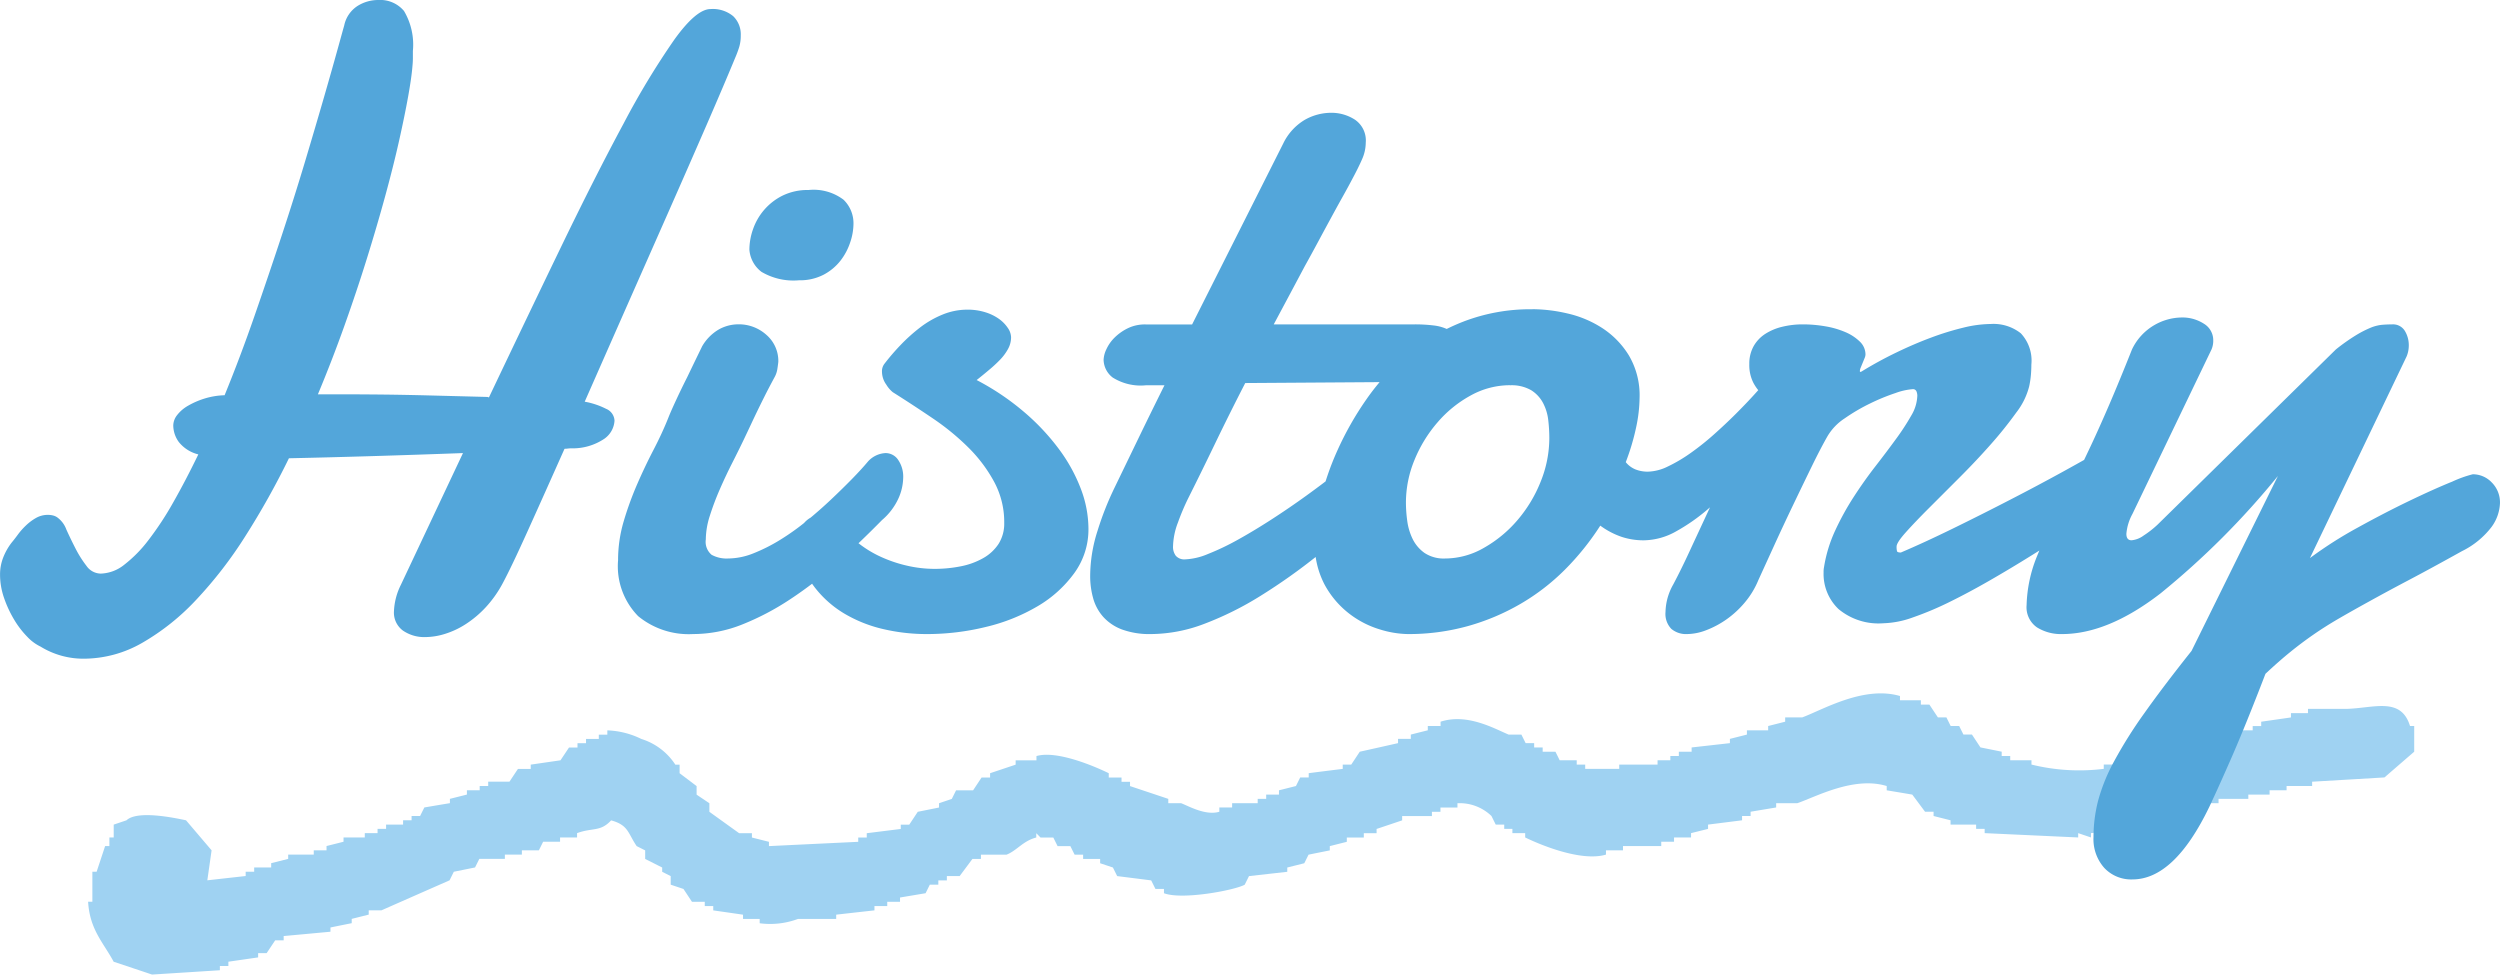
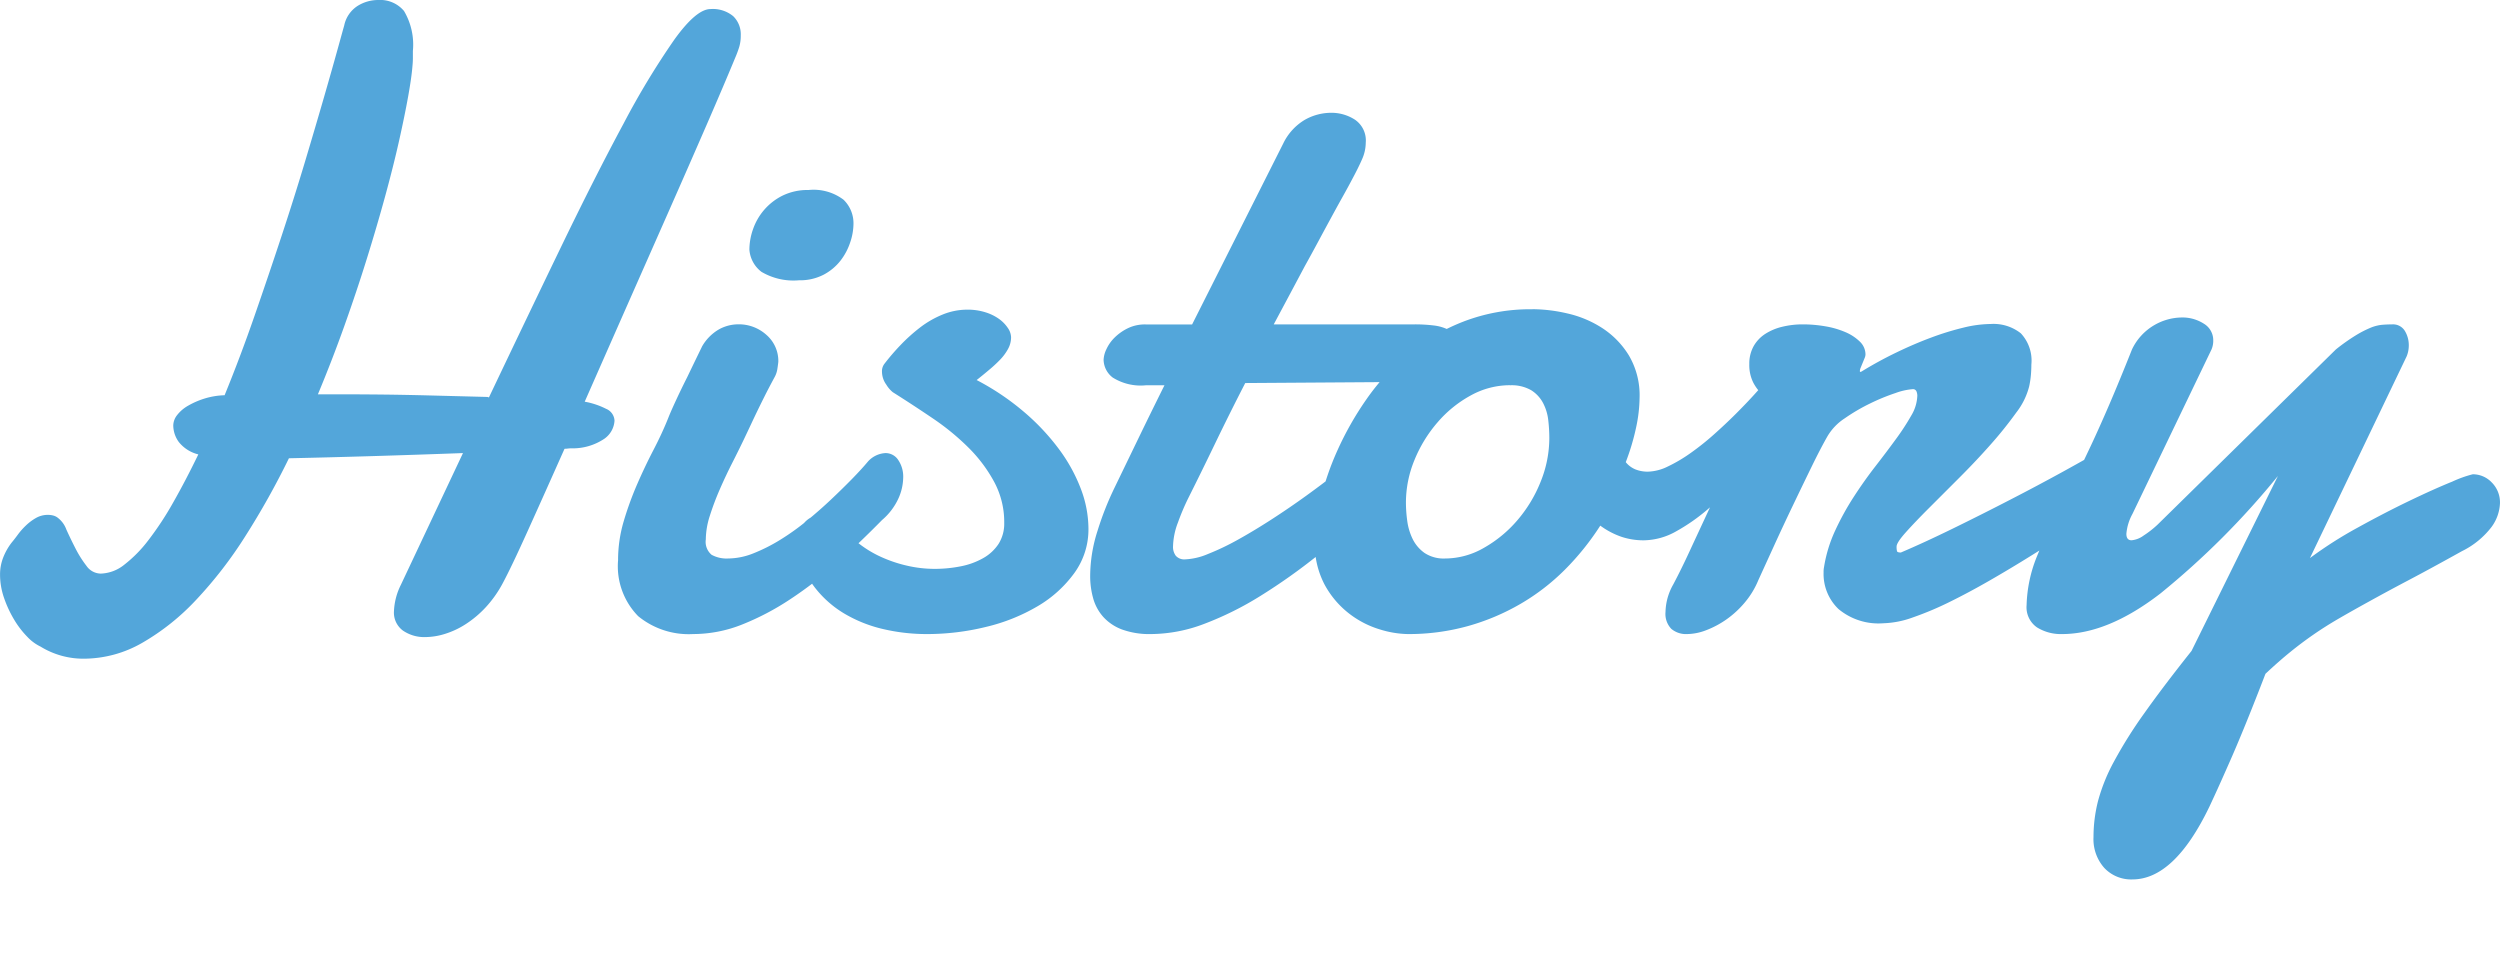
<svg xmlns="http://www.w3.org/2000/svg" width="195.61" height="76.25" viewBox="0 0 195.61 76.25">
  <g transform="translate(-622.103 -3906.749)">
-     <path d="M633.989,3983c-1-.338-2-.669-2.992-1-.795-1.487-1.87-2.5-2-4.694h.333v-2.348h.333q.331-1,.665-2.01h.334v-.672H631v-1.006l1-.337c.847-.8,3.721-.2,4.659,0l2,2.349q-.166,1.173-.334,2.347,1.5-.17,3-.336v-.336h.666v-.336h1.33v-.334l1.331-.336v-.335h2v-.335h1v-.335l1.33-.336v-.336h1.663v-.338h1v-.332h.666v-.336h1.33v-.337h.666v-.335h.666c.11-.224.221-.446.333-.669.666-.113,1.329-.225,2-.336v-.338l1.329-.334v-.335h1v-.335h.666v-.337h1.663c.222-.334.443-.67.665-1h1v-.336l2.328-.338.666-1h.665v-.337h.667v-.334h1v-.336h.667v-.335a6.518,6.518,0,0,1,2.661.671,4.915,4.915,0,0,1,2.661,2.012h.334v.67c.444.336.888.67,1.33,1.007v.67l1,.672v.67q1.164.838,2.328,1.674h1v.338l1.332.336v.336q3.492-.17,6.986-.336v-.336h.667v-.338l2.661-.332v-.336h.664l.667-1.007,1.663-.334v-.336l1-.338c.112-.222.222-.447.333-.669h1.331l.666-1.006h.665v-.336l2-.67v-.338H703.2v-.334c1.637-.476,4.688.868,5.656,1.342v.336h1v.334h.665v.337l2.994,1v.338h1c.581.221,1.912.994,2.994.67v-.334h1v-.336h2v-.338h.665v-.334h1v-.335l1.329-.335.333-.671h.666v-.336q1.331-.17,2.661-.334v-.336h.666l.667-1.008q1.5-.333,2.994-.671v-.334h1v-.336q.664-.17,1.329-.335v-.335h1v-.338c2.1-.678,4.21.544,5.323,1.008h1l.333.67h.666v.337h.666v.334h1c.111.224.223.448.331.67h1.333v.338h.664v.336h2.662v-.336h3v-.338h1v-.334h.665v-.336h1v-.334l2.995-.337v-.334l1.331-.336v-.335h1.662v-.335l1.331-.338v-.335h1.331c1.573-.576,4.8-2.508,7.652-1.675v.334H772.4v.338h.666c.223.335.443.669.665,1h.666l.333.673h.666c.11.223.222.446.333.67h.666c.221.336.443.67.665,1.007q.832.168,1.663.334v.336h.667v.334h1.663v.338a15.562,15.562,0,0,0,5.656.336v-.336h2v-.338h1v-.334h1v-.336q2.829-.5,5.658-1l.331-.671h1.664v-.335h.666v-.338l2.328-.335v-.335h1.332v-.334h2.994c2.15-.052,4.286-.971,4.99,1.341H811v2.01c-.776.67-1.552,1.344-2.328,2.013l-5.658.334v.337h-2v.335h-1.329v.335h-1.664v.334h-2.33v.338h-1.663v.336h-1v.334q-1.165.167-2.329.335v.335h-.665v.337h-1.331v.336q-1.5.168-2.994.332v.338l-1-.338v.338q-3.659-.169-7.318-.338v-.332h-.668v-.336h-2v-.337l-1.329-.335v-.335h-.667l-1-1.341c-.666-.113-1.333-.224-2-.335v-.335c-2.565-.785-5.536.843-6.988,1.341h-1.662v.336l-2,.334v.335h-.667v.335l-2.662.337v.336c-.444.112-.887.221-1.33.332v.338h-1.331v.336h-1v.336h-2.994v.335h-1.331v.335c-1.945.583-5.207-.794-6.322-1.342v-.338h-1v-.332H739.8v-.336h-.665l-.333-.672a3.576,3.576,0,0,0-2.662-1v.336h-1.331v.334h-.667v.335h-2.329v.335l-2,.673v.332h-1v.338h-1.33v.336l-1.331.336v.335q-.831.165-1.663.335l-.333.671-1.331.334v.336l-2.995.336-.333.671c-.706.415-4.858,1.219-6.32.67v-.334h-.666l-.333-.671q-1.33-.17-2.662-.336c-.11-.225-.222-.449-.333-.672l-1-.334v-.336h-1.331v-.335h-.666c-.111-.225-.223-.447-.333-.67h-1l-.333-.672h-1l-.333-.338v.338c-1.041.263-1.538,1.043-2.33,1.342h-2v.335h-.666l-1,1.341h-1v.336h-.667v.335h-.666c-.111.224-.22.448-.332.67-.666.112-1.332.223-2,.336v.336h-1v.334h-1v.336c-1,.11-2,.223-2.994.336v.334h-2.995a6.21,6.21,0,0,1-2.994.337v-.337H680.24v-.334q-1.165-.169-2.33-.336v-.336h-.664v-.334h-1q-.331-.5-.665-1.006l-1-.336v-.671l-.666-.336v-.336c-.445-.222-.887-.446-1.331-.67v-.67l-.666-.335c-.692-1.016-.638-1.643-2-2.014-.838.917-1.466.552-2.663,1v.338h-1.33v.336H664.6l-.333.671h-1.33v.335h-1.33v.335h-2l-.334.67c-.554.114-1.109.225-1.661.336l-.333.672q-2.663,1.171-5.325,2.346h-1v.336l-1.33.334v.337q-.834.165-1.664.336v.332q-1.829.171-3.661.338v.336h-.665l-.666,1h-.667v.335l-2.328.337v.336h-.666v.332q-2.652.171-5.308.337Z" fill="#9fd2f2" />
    <path d="M-48.514-13.687a2.074,2.074,0,0,0-.287.017,1.8,1.8,0,0,1-.253.017q-1.656,3.718-2.923,6.523t-1.943,4.055a8.973,8.973,0,0,1-1.3,1.825A8.2,8.2,0,0,1-56.76.051,6.568,6.568,0,0,1-58.4.828a5.276,5.276,0,0,1-1.538.253A2.946,2.946,0,0,1-61.694.575,1.746,1.746,0,0,1-62.4-.946a5.1,5.1,0,0,1,.541-2.062L-57-13.316q-3.684.135-7.08.237t-6.539.169a61.7,61.7,0,0,1-3.413,6.1,32.85,32.85,0,0,1-3.853,4.985,18.16,18.16,0,0,1-4.224,3.363,9.2,9.2,0,0,1-4.562,1.234,6.381,6.381,0,0,1-3.38-.946,3.474,3.474,0,0,1-1.031-.76A7.088,7.088,0,0,1-92.11-.27,8.955,8.955,0,0,1-92.9-1.96a5.563,5.563,0,0,1-.321-1.859,3.646,3.646,0,0,1,.237-1.3,4.728,4.728,0,0,1,.676-1.2q.2-.237.473-.608a5.4,5.4,0,0,1,.642-.727,3.932,3.932,0,0,1,.794-.591,1.87,1.87,0,0,1,.929-.237,1.667,1.667,0,0,1,.406.051.964.964,0,0,1,.372.186,2.017,2.017,0,0,1,.659.912q.321.71.71,1.47a8.59,8.59,0,0,0,.862,1.369,1.385,1.385,0,0,0,1.115.608,3.081,3.081,0,0,0,1.842-.693,10.262,10.262,0,0,0,1.893-1.926,24.5,24.5,0,0,0,1.943-2.957q.98-1.724,1.96-3.751a2.807,2.807,0,0,1-1.521-.963,2.232,2.232,0,0,1-.439-1.3,1.348,1.348,0,0,1,.3-.811,2.863,2.863,0,0,1,.845-.727,6.3,6.3,0,0,1,1.267-.558,5.9,5.9,0,0,1,1.605-.27q1.217-2.974,2.332-6.185t2.129-6.286q1.014-3.075,1.859-5.9t1.487-5.052Q-67.2-43.5-66.8-44.948t.507-1.825a2.4,2.4,0,0,1,1.031-1.521,3.047,3.047,0,0,1,1.639-.473,2.428,2.428,0,0,1,2.011.862,5.173,5.173,0,0,1,.693,3.126v.558q0,.287-.034.625-.068.879-.338,2.383T-62-37.75q-.439,1.96-1.081,4.309t-1.436,4.9q-.794,2.552-1.757,5.255t-2.078,5.374h2.3q1.25,0,2.822.017t3.565.068l4.562.118a.15.15,0,0,1,.068.017.15.15,0,0,0,.068.017q2.974-6.252,5.644-11.778t4.9-9.666a61.8,61.8,0,0,1,3.954-6.539q1.724-2.4,2.839-2.4a2.5,2.5,0,0,1,1.774.558,1.968,1.968,0,0,1,.591,1.5,3.08,3.08,0,0,1-.118.9,8.489,8.489,0,0,1-.321.862q-.879,2.129-2.231,5.238t-2.94,6.708l-3.3,7.469q-1.707,3.87-3.3,7.486a6.054,6.054,0,0,1,1.673.558,1.053,1.053,0,0,1,.659.929,1.859,1.859,0,0,1-.777,1.4A4.433,4.433,0,0,1-48.514-13.687ZM-34.59-29.233a4.886,4.886,0,0,1,.287-1.605,4.665,4.665,0,0,1,.862-1.5A4.6,4.6,0,0,1-32-33.458,4.45,4.45,0,0,1-29.96-33.9a3.88,3.88,0,0,1,2.737.76,2.56,2.56,0,0,1,.777,1.909,4.615,4.615,0,0,1-.253,1.419,4.762,4.762,0,0,1-.76,1.436,4.092,4.092,0,0,1-1.318,1.1,3.988,3.988,0,0,1-1.926.439,4.917,4.917,0,0,1-2.94-.659A2.4,2.4,0,0,1-34.59-29.233Zm-3.718,7.6a3.62,3.62,0,0,1,1.318-1.352,3.141,3.141,0,0,1,1.521-.406,3.216,3.216,0,0,1,2.214.828,2.7,2.7,0,0,1,.929,2.112q-.034.3-.084.608a1.892,1.892,0,0,1-.22.608q-.473.879-.777,1.487t-.558,1.132q-.253.524-.49,1.031t-.575,1.217q-.406.845-.912,1.842t-.963,2.045a21.192,21.192,0,0,0-.777,2.062A6.2,6.2,0,0,0-38-6.556a1.321,1.321,0,0,0,.456,1.2,2.449,2.449,0,0,0,1.3.287,5.394,5.394,0,0,0,1.977-.406A13.318,13.318,0,0,0-32.19-6.523a18.767,18.767,0,0,0,2.062-1.47q1.014-.828,1.909-1.673t1.656-1.622q.76-.777,1.267-1.386a1.988,1.988,0,0,1,1.352-.642,1.181,1.181,0,0,1,1,.541,2.317,2.317,0,0,1,.389,1.386,4.105,4.105,0,0,1-.389,1.656,4.867,4.867,0,0,1-1.267,1.656q-1.724,1.757-3.515,3.363A31.139,31.139,0,0,1-31.4-1.876,20.537,20.537,0,0,1-35.164.1a10.37,10.37,0,0,1-3.819.744,6.239,6.239,0,0,1-4.309-1.4,5.579,5.579,0,0,1-1.572-4.377,10.679,10.679,0,0,1,.439-3.042,25.194,25.194,0,0,1,1.048-2.89q.608-1.4,1.284-2.7t1.149-2.484q.169-.439.591-1.352t.9-1.859Q-38.916-20.379-38.307-21.629Zm21.494,2.6A19.82,19.82,0,0,1-13.13-16.56a17.543,17.543,0,0,1,2.754,2.923A12.845,12.845,0,0,1-8.652-10.51,8.876,8.876,0,0,1-8.06-7.4a5.816,5.816,0,0,1-1.1,3.464,9.433,9.433,0,0,1-2.873,2.6A14.544,14.544,0,0,1-16.087.287,19.359,19.359,0,0,1-20.7.845,14.889,14.889,0,0,1-24.113.456a10.677,10.677,0,0,1-3.025-1.2,8.283,8.283,0,0,1-2.349-2.078,7.7,7.7,0,0,1-1.386-3.025,1.9,1.9,0,0,1-.068-.439A2.174,2.174,0,0,1-30.3-7.858a1.948,1.948,0,0,1,1.419-.659,2.941,2.941,0,0,1,.828.135,1.114,1.114,0,0,1,.693.608A4.827,4.827,0,0,0-26.124-6.32a8.539,8.539,0,0,0,1.774,1.1,10.508,10.508,0,0,0,2.078.71,9.528,9.528,0,0,0,2.146.253,10.406,10.406,0,0,0,2.078-.2A5.8,5.8,0,0,0-16.29-5.1a3.471,3.471,0,0,0,1.2-1.115,2.975,2.975,0,0,0,.439-1.656,6.629,6.629,0,0,0-.777-3.177,11.392,11.392,0,0,0-2.011-2.687,19.1,19.1,0,0,0-2.805-2.3q-1.571-1.065-3.126-2.045a2.287,2.287,0,0,1-.507-.591,1.74,1.74,0,0,1-.338-1,.954.954,0,0,1,.2-.642,17.321,17.321,0,0,1,1.25-1.453,13.459,13.459,0,0,1,1.521-1.369,7.588,7.588,0,0,1,1.757-1.014,5.112,5.112,0,0,1,1.96-.389,4.578,4.578,0,0,1,1.386.2,3.719,3.719,0,0,1,1.081.524,2.747,2.747,0,0,1,.693.71,1.349,1.349,0,0,1,.253.727,1.9,1.9,0,0,1-.237.912,3.9,3.9,0,0,1-.625.845,10.4,10.4,0,0,1-.879.811Q-16.34-19.4-16.813-19.027Zm21.021.237q-1.25,2.433-2.366,4.748t-2.1,4.275a18.093,18.093,0,0,0-.794,1.876,5.575,5.575,0,0,0-.389,1.876,1.147,1.147,0,0,0,.22.744A.884.884,0,0,0-.49-5,5.158,5.158,0,0,0,1.3-5.424,19.506,19.506,0,0,0,3.633-6.539q1.25-.693,2.636-1.588T8.99-9.987q1.335-.963,2.552-1.926T13.7-13.687a1.817,1.817,0,0,1,1.014-.372,1.129,1.129,0,0,1,.946.507,2.115,2.115,0,0,1,.372,1.284,3.8,3.8,0,0,1-.372,1.588,4.51,4.51,0,0,1-1.352,1.588Q12.116-7.1,9.868-5.306a45.964,45.964,0,0,1-4.461,3.16A25.12,25.12,0,0,1,1.031.034,11.9,11.9,0,0,1-3.16.845,6.285,6.285,0,0,1-5.424.49a3.747,3.747,0,0,1-1.47-.98,3.666,3.666,0,0,1-.794-1.453,6.432,6.432,0,0,1-.237-1.774,11.689,11.689,0,0,1,.575-3.515A23.7,23.7,0,0,1-6.066-10.51l2.011-4.157q1-2.062,1.943-3.954H-3.565a4.111,4.111,0,0,1-2.6-.608,1.794,1.794,0,0,1-.71-1.386,2.109,2.109,0,0,1,.22-.828,3.064,3.064,0,0,1,.642-.912,3.924,3.924,0,0,1,1.031-.727,3.057,3.057,0,0,1,1.386-.3H.051l7.131-14.16a4.336,4.336,0,0,1,1.673-1.842,4.2,4.2,0,0,1,2.078-.558,3.379,3.379,0,0,1,1.859.541,1.963,1.963,0,0,1,.845,1.791,3.238,3.238,0,0,1-.287,1.3q-.287.659-.76,1.538-.3.575-.744,1.369t-.929,1.69q-.49.9-1.014,1.876T8.871-27.949q-1.149,2.163-2.433,4.562H17.455a12.042,12.042,0,0,1,1.487.084,3.459,3.459,0,0,1,1.166.338,1.889,1.889,0,0,1,.76.693,2.243,2.243,0,0,1,.27,1.183,2.44,2.44,0,0,1-.118.744,1.6,1.6,0,0,1-.439.676,2.509,2.509,0,0,1-.879.507,5.525,5.525,0,0,1-1.436.27Zm20.717.169a6.352,6.352,0,0,0-3.059.794,9.273,9.273,0,0,0-2.6,2.1,10.6,10.6,0,0,0-1.808,2.94,8.744,8.744,0,0,0-.676,3.363,10.668,10.668,0,0,0,.1,1.4A4.609,4.609,0,0,0,17.3-6.607a2.911,2.911,0,0,0,.929,1.1,2.713,2.713,0,0,0,1.622.439A6.09,6.09,0,0,0,22.88-5.9,9.764,9.764,0,0,0,25.5-8.06a10.677,10.677,0,0,0,1.825-3.025A9.123,9.123,0,0,0,28-14.5a12.149,12.149,0,0,0-.084-1.4,3.764,3.764,0,0,0-.406-1.335,2.625,2.625,0,0,0-.929-1A3.053,3.053,0,0,0,24.924-18.621Zm1.757-5.948a12.328,12.328,0,0,1,2.754.338,8.43,8.43,0,0,1,2.721,1.149,6.764,6.764,0,0,1,2.078,2.146,6.14,6.14,0,0,1,.828,3.3,11.524,11.524,0,0,1-.27,2.315,17.893,17.893,0,0,1-.811,2.721,1.894,1.894,0,0,0,.777.575,2.613,2.613,0,0,0,.946.169,3.736,3.736,0,0,0,1.571-.406,11.934,11.934,0,0,0,1.774-1.048,20.593,20.593,0,0,0,1.825-1.453q.912-.811,1.724-1.622t1.47-1.538q.659-.727,1.1-1.234a.782.782,0,0,1,.575-.237,1.058,1.058,0,0,1,.845.49,2.221,2.221,0,0,1,.372,1.369,5,5,0,0,1-.524,2.028,7.54,7.54,0,0,1-1.943,2.4q-.811.879-1.859,2.028A25.275,25.275,0,0,1,40.4-8.922,14.767,14.767,0,0,1,37.936-7.2a5.269,5.269,0,0,1-2.568.71,5.464,5.464,0,0,1-1.707-.27,6.152,6.152,0,0,1-1.673-.879,20.645,20.645,0,0,1-2.771,3.447,17.01,17.01,0,0,1-3.464,2.67A17.647,17.647,0,0,1,21.629.22a17.272,17.272,0,0,1-4.715.625,7.847,7.847,0,0,1-2.2-.372A7.41,7.41,0,0,1,12.335-.76a7.2,7.2,0,0,1-1.909-2.247,6.815,6.815,0,0,1-.777-3.38,14.7,14.7,0,0,1,.439-3.244,21.657,21.657,0,0,1,1.335-3.9,24.6,24.6,0,0,1,2.264-3.988,17.676,17.676,0,0,1,3.261-3.549,15.842,15.842,0,0,1,4.326-2.535A14.575,14.575,0,0,1,26.682-24.569ZM52.434-19.7a30.221,30.221,0,0,1,2.721-1.487q1.4-.676,2.721-1.166a21.851,21.851,0,0,1,2.518-.777,9.325,9.325,0,0,1,2.146-.287,3.449,3.449,0,0,1,2.349.727,3.121,3.121,0,0,1,.828,2.45q0,.372-.034.794a6.921,6.921,0,0,1-.135.9,5.562,5.562,0,0,1-1.014,2.062,31.054,31.054,0,0,1-1.977,2.467q-1.132,1.284-2.433,2.585l-2.4,2.4q-1.1,1.1-1.825,1.909t-.727,1.115a1.36,1.36,0,0,0,.034.372q.034.1.3.1,1.825-.777,4.072-1.876T64.06-9.666q2.231-1.149,4.224-2.247t3.38-1.909a4.462,4.462,0,0,1,.625-.287,1.722,1.722,0,0,1,.591-.118,1.376,1.376,0,0,1,1.014.406,1.462,1.462,0,0,1,.406,1.081,3.335,3.335,0,0,1-.659,1.774,8.316,8.316,0,0,1-2.214,2.078q-1.183.744-2.653,1.673T65.7-5.289q-1.605,1-3.244,1.943t-3.16,1.69a24.849,24.849,0,0,1-2.856,1.2A7.33,7.33,0,0,1,54.124,0a4.885,4.885,0,0,1-3.5-1.115A3.8,3.8,0,0,1,49.46-3.988a1.8,1.8,0,0,1,.034-.406,10.86,10.86,0,0,1,.879-2.873A21.271,21.271,0,0,1,51.826-9.9q.811-1.25,1.69-2.383t1.605-2.129a18.622,18.622,0,0,0,1.2-1.842,3.226,3.226,0,0,0,.473-1.555.9.9,0,0,0-.068-.338.29.29,0,0,0-.3-.169,4.994,4.994,0,0,0-1.335.3,15.987,15.987,0,0,0-1.977.811,14.643,14.643,0,0,0-1.994,1.166,4.264,4.264,0,0,0-1.352,1.4q-.541.946-1.25,2.4t-1.47,3.042q-.76,1.588-1.47,3.143T44.357-3.38a6.6,6.6,0,0,1-1.065,1.757A7.5,7.5,0,0,1,41.856-.3a7.226,7.226,0,0,1-1.588.845,4.269,4.269,0,0,1-1.487.3A1.789,1.789,0,0,1,37.547.439a1.683,1.683,0,0,1-.456-1.318,4.634,4.634,0,0,1,.118-.929,4.588,4.588,0,0,1,.49-1.234q.608-1.149,1.234-2.5t1.436-3.092q.811-1.74,1.876-3.988t2.518-5.188a3.488,3.488,0,0,1-.794-1,3.052,3.052,0,0,1-.321-1.47,2.78,2.78,0,0,1,.338-1.4,2.767,2.767,0,0,1,.912-.963,4.329,4.329,0,0,1,1.335-.558,6.74,6.74,0,0,1,1.605-.186,10.287,10.287,0,0,1,1.757.152,6.779,6.779,0,0,1,1.572.456,3.66,3.66,0,0,1,1.132.744,1.393,1.393,0,0,1,.439,1.014.779.779,0,0,1-.068.27q-.068.169-.152.372t-.152.372a.779.779,0,0,0-.068.27q0,.068.034.068h.034Zm37.108-1.724a15.328,15.328,0,0,1,1.605-1.132,8.26,8.26,0,0,1,1.132-.575,3.128,3.128,0,0,1,.862-.22q.389-.034.794-.034a1.079,1.079,0,0,1,1.014.524,2.156,2.156,0,0,1,.3,1.1,2.262,2.262,0,0,1-.169.879L87.514-5.1a32.008,32.008,0,0,1,3.734-2.383q2.112-1.166,4.055-2.1t3.346-1.5a9.058,9.058,0,0,1,1.605-.575,2.041,2.041,0,0,1,1.487.642,2.2,2.2,0,0,1,.642,1.622,3.365,3.365,0,0,1-.659,1.859A6.533,6.533,0,0,1,99.41-5.644Q97.044-4.326,95.287-3.4T92.178-1.724q-1.352.744-2.4,1.352T87.8.879q-.929.642-1.825,1.369T84.033,3.954Q83.256,5.982,82.5,7.841T81.11,11.119q-.625,1.419-1.031,2.3t-.439.946q-2.737,5.678-6.016,5.678a2.882,2.882,0,0,1-2.2-.9,3.378,3.378,0,0,1-.845-2.416,11.463,11.463,0,0,1,.355-2.822,14.113,14.113,0,0,1,1.25-3.092,35.212,35.212,0,0,1,2.366-3.768q1.47-2.078,3.7-4.883l6.759-13.687a62.645,62.645,0,0,1-9.192,9.192Q71.7.845,68.115.845a3.536,3.536,0,0,1-1.96-.524,1.914,1.914,0,0,1-.811-1.74,10.879,10.879,0,0,1,.811-3.819q.473-1.149.946-2.112t.98-1.926q.507-.963,1.065-2.078t1.217-2.518q.659-1.4,1.453-3.244t1.774-4.309a4.348,4.348,0,0,1,1.757-1.909,4.361,4.361,0,0,1,2.1-.591,3.1,3.1,0,0,1,1.774.49,1.5,1.5,0,0,1,.727,1.3,1.734,1.734,0,0,1-.135.71L73.624-8.55A3.887,3.887,0,0,0,73.151-7q0,.507.406.507a1.888,1.888,0,0,0,.946-.372,7.765,7.765,0,0,0,1.081-.845Z" transform="translate(715.328 3955.516)" fill="#53a6da" />
  </g>
</svg>